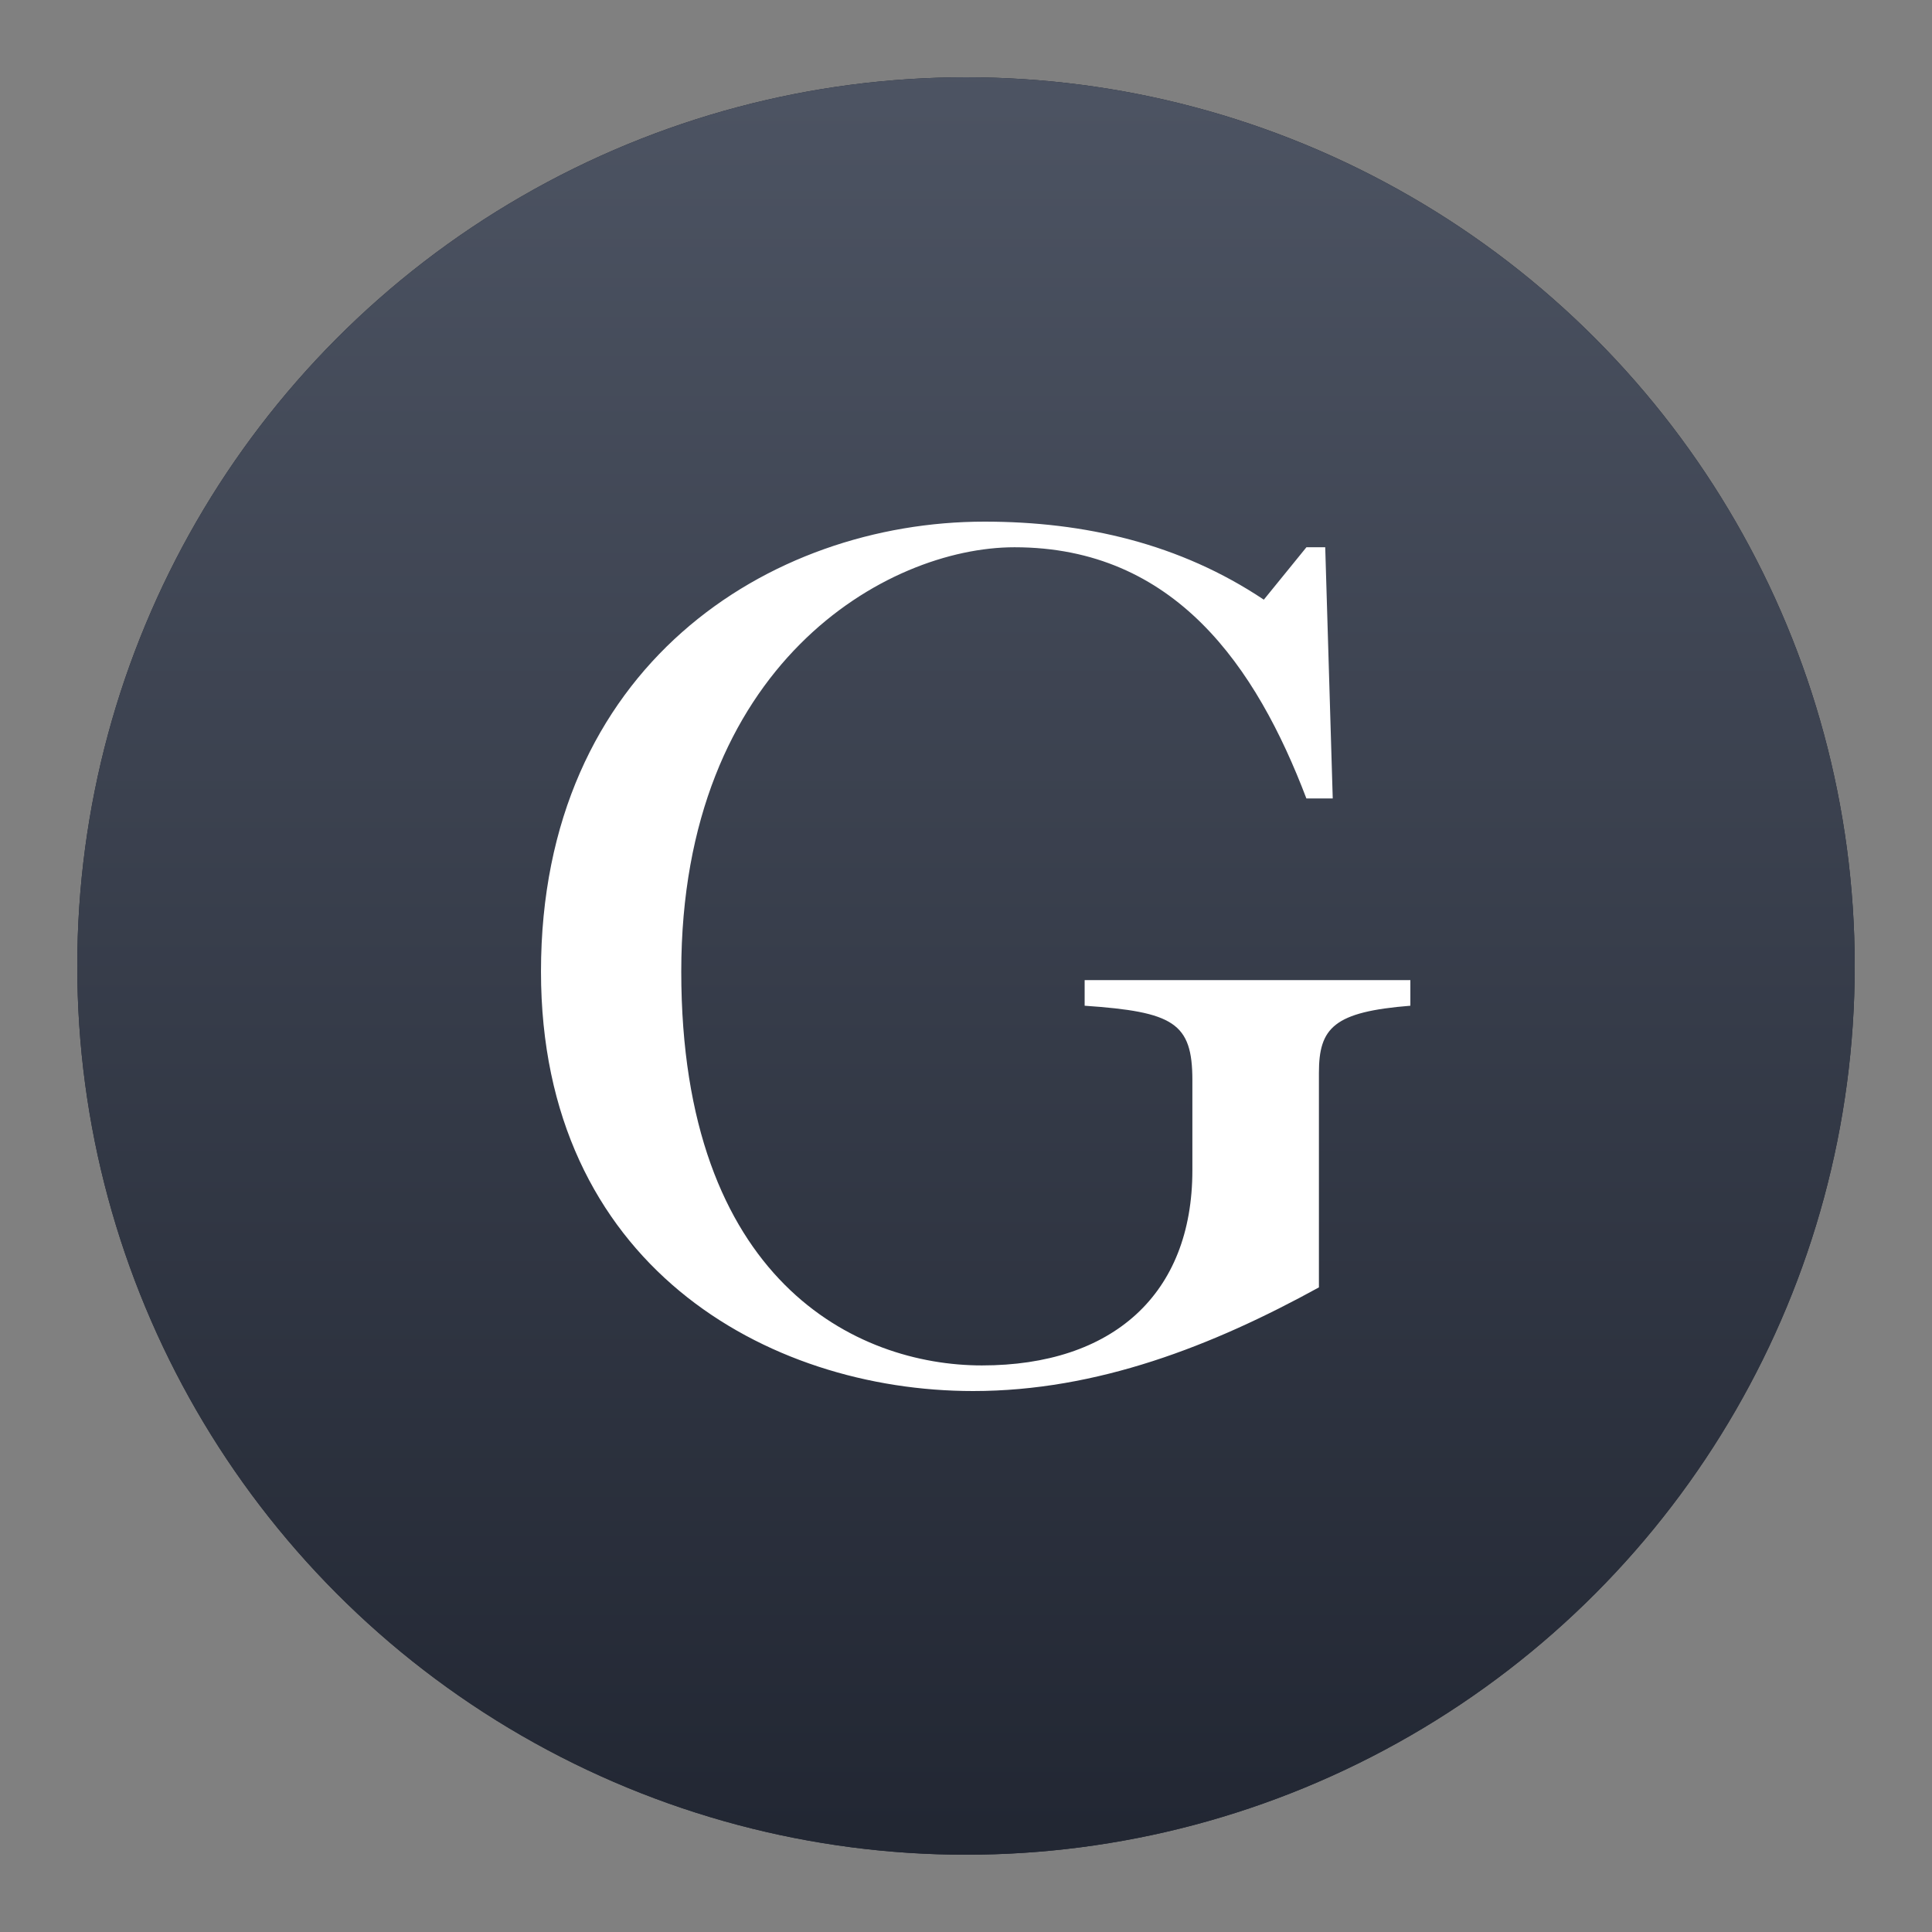
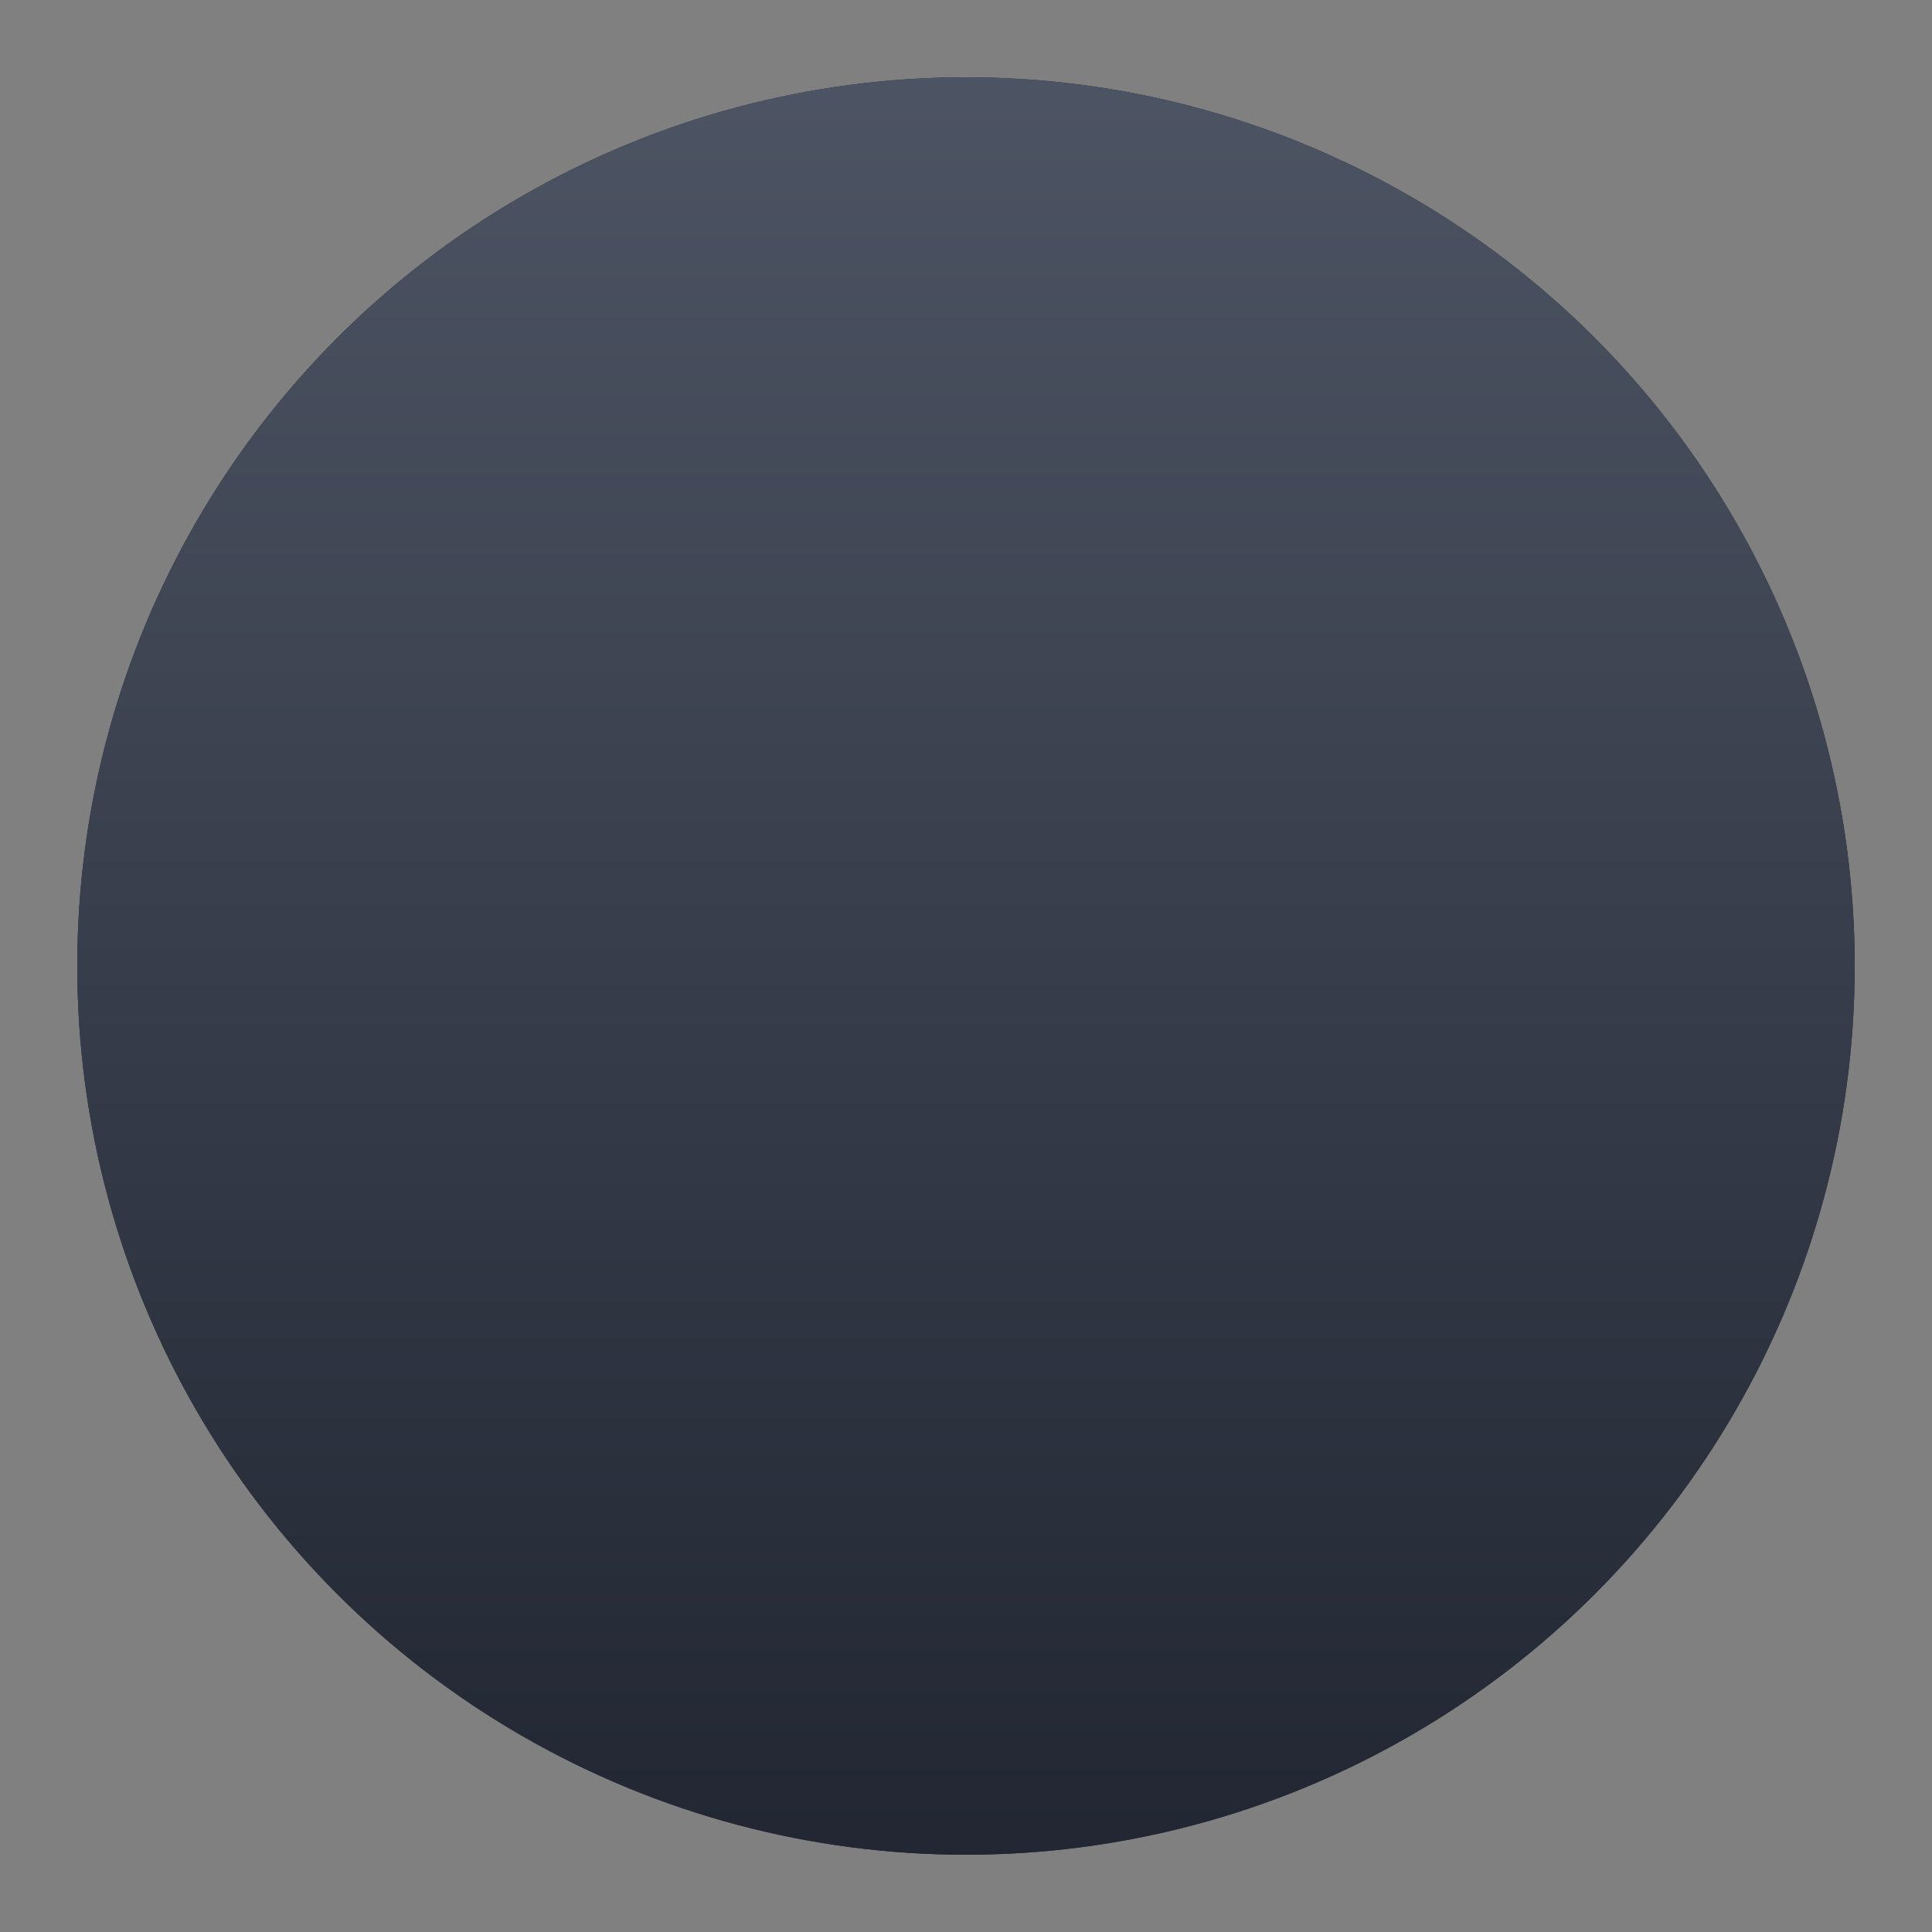
<svg xmlns="http://www.w3.org/2000/svg" xmlns:xlink="http://www.w3.org/1999/xlink" height="100" viewBox="0 0 100 100" width="100">
  <rect x="0" y="0" width="100" height="100" fill="#808080" stroke="none" />
  <defs>
    <linearGradient id="a" x1="50%" x2="50%" y1="0%" y2="100%">
      <stop offset="0" stop-color="#4d5463" />
      <stop offset="1" stop-color="#212632" />
    </linearGradient>
    <circle id="b" cx="46" cy="46" r="46" />
    <mask id="c" fill="#fff">
      <use fill="#fff" fill-rule="evenodd" xlink:href="#b" />
    </mask>
  </defs>
  <g fill="none" fill-rule="evenodd" transform="translate(4 4)">
    <use fill="#212632" xlink:href="#b" />
    <use fill="url(#a)" xlink:href="#b" />
-     <path d="m63.618 37.327c-2.594-6.816-6.808-13.001-15.108-13.001-6.614 0-17.248 6.059-17.248 21.963 0 16.03 9.078 20.385 15.562 20.385 6.744 0 10.893-3.66 10.893-10.097v-4.671c0-2.966-.973-3.534-5.576-3.85v-1.325h16.859v1.325c-3.955.316-4.733 1.136-4.733 3.471v11.108c-5.512 3.029-11.477 5.365-17.896 5.365-10.699 0-22.37-6.564-22.37-21.711 0-15.778 11.801-23.289 22.954-23.289 5.187 0 10.115 1.137 14.46 4.039l2.205-2.713h.973l.389 13.001z" fill="#fff" mask="url(#c)" />
  </g>
</svg>